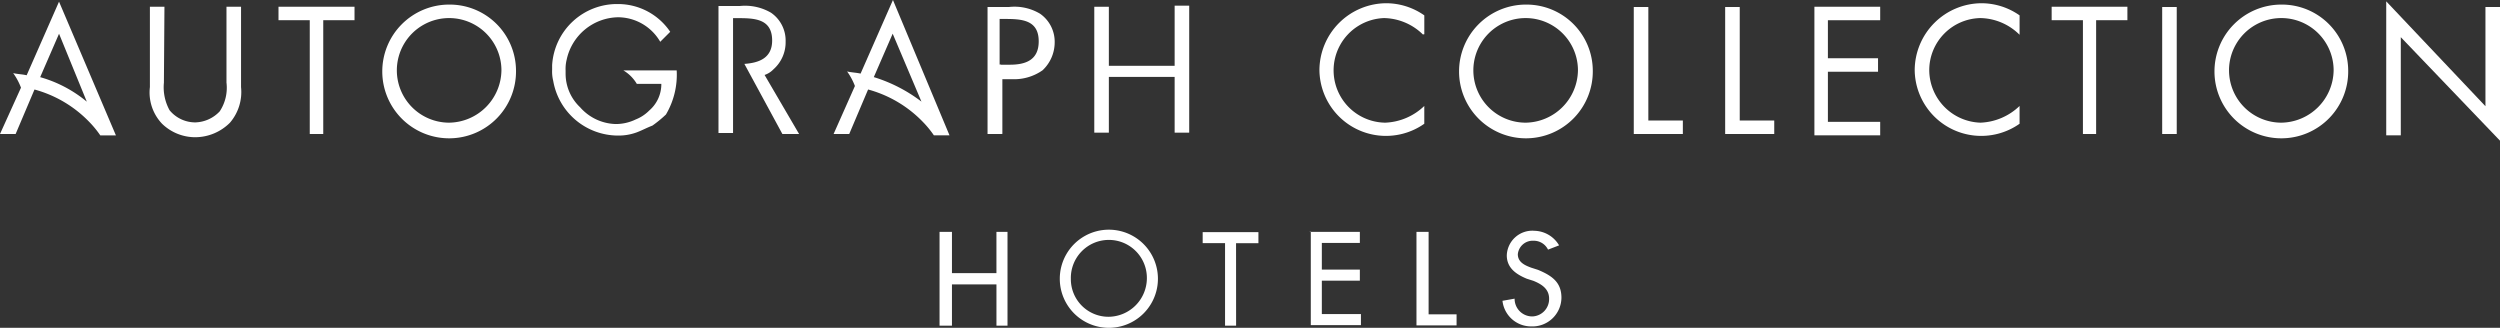
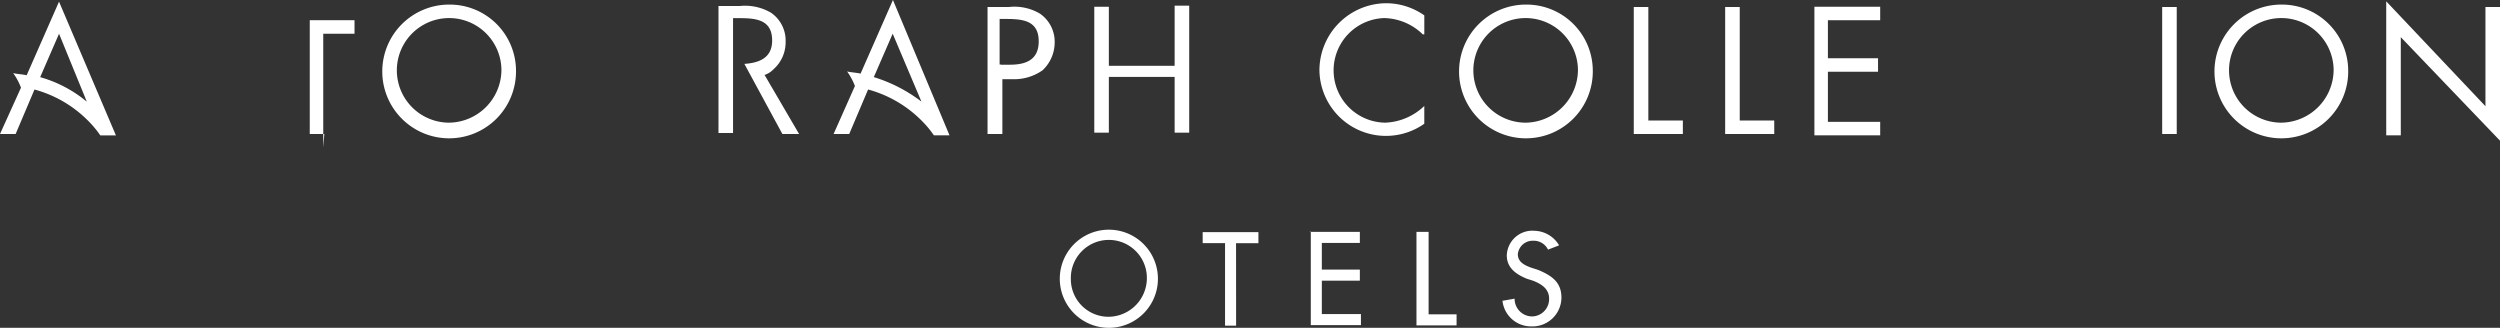
<svg xmlns="http://www.w3.org/2000/svg" id="autograph-logo" width="139.011" height="18.229" viewBox="0 0 139.011 18.229">
  <rect x="0" y="0" width="139.011" height="18.229" fill="#333333" stroke="none" />
  <g id="Group_42" data-name="Group 42" transform="translate(0 0)">
    <path id="Path_9" data-name="Path 9" d="M616.672,365.154a3.167,3.167,0,0,0-2.174-.929,2.909,2.909,0,0,0,.06,5.816,3.316,3.316,0,0,0,2.174-.929v.989a3.7,3.7,0,0,1-5.831-2.983,3.736,3.736,0,0,1,3.718-3.718,3.694,3.694,0,0,1,2.114.675v1.049h-.06Z" transform="translate(-537.535 -363.22)" fill="#fff" />
    <path id="Path_10" data-name="Path 10" d="M670.135,367.558a3.718,3.718,0,1,1-3.718-3.658A3.685,3.685,0,0,1,670.135,367.558Zm-6.641,0a2.911,2.911,0,0,0,2.908,2.908,2.95,2.95,0,0,0,2.908-2.908,2.908,2.908,0,1,0-5.816,0Z" transform="translate(-581.569 -363.645)" fill="#fff" />
-     <path id="Path_11" data-name="Path 11" d="M837.531,365.154a3.167,3.167,0,0,0-2.174-.929,2.9,2.9,0,0,0-2.848,2.908,2.939,2.939,0,0,0,2.848,2.908,3.316,3.316,0,0,0,2.174-.929v.989a3.7,3.7,0,0,1-5.831-2.983,3.736,3.736,0,0,1,3.718-3.718,3.694,3.694,0,0,1,2.114.675Z" transform="translate(-725.234 -363.22)" fill="#fff" />
    <path id="Path_12" data-name="Path 12" d="M728.25,371.111h1.979v.75H727.5V364.8h.81v6.326h-.06Z" transform="translate(-636.655 -364.41)" fill="#fff" />
    <path id="Path_13" data-name="Path 13" d="M762.15,371.111h1.979v.75H761.4V364.8h.81v6.326h-.06Z" transform="translate(-665.473 -364.41)" fill="#fff" />
    <path id="Path_14" data-name="Path 14" d="M794.5,364.7h3.658v.75H795.25v2.114h2.788v.75H795.25V371.1h2.908v.75H794.5Z" transform="translate(-693.611 -364.325)" fill="#fff" />
-     <path id="Path_15" data-name="Path 15" d="M885.048,371.776h-.809V365.45H882.5v-.75h4.212v.75h-1.739v6.326Z" transform="translate(-768.419 -364.325)" fill="#fff" />
    <path id="Path_16" data-name="Path 16" d="M924.309,371.861H923.5V364.8h.809Z" transform="translate(-803.273 -364.41)" fill="#fff" />
    <path id="Path_17" data-name="Path 17" d="M950.335,367.558a3.718,3.718,0,1,1-3.718-3.658A3.685,3.685,0,0,1,950.335,367.558Zm-6.626,0a2.911,2.911,0,0,0,2.908,2.908,2.95,2.95,0,0,0,2.908-2.908,2.908,2.908,0,0,0-5.817,0Z" transform="translate(-819.765 -363.645)" fill="#fff" />
    <path id="Path_18" data-name="Path 18" d="M1006.6,362.7l5.517,5.831v-5.517h.81v7.435l-5.517-5.757v5.457h-.81Z" transform="translate(-873.915 -362.625)" fill="#fff" />
-     <path id="Path_19" data-name="Path 19" d="M177.88,368.912a2.643,2.643,0,0,0,.315,1.544,1.85,1.85,0,0,0,1.424.675,1.932,1.932,0,0,0,1.364-.615,2.379,2.379,0,0,0,.375-1.6V364.7h.81v4.467a2.618,2.618,0,0,1-.615,1.979,2.736,2.736,0,0,1-1.919.809,2.644,2.644,0,0,1-1.859-.75,2.522,2.522,0,0,1-.675-2.039V364.7h.809l-.03,4.212Z" transform="translate(-168.765 -364.325)" fill="#fff" />
-     <path id="Path_20" data-name="Path 20" d="M227.348,371.776h-.81V365.45H224.8v-.75h4.227v.75h-1.739v6.326Z" transform="translate(-209.314 -364.325)" fill="#fff" />
+     <path id="Path_20" data-name="Path 20" d="M227.348,371.776h-.81V365.45H224.8h4.227v.75h-1.739v6.326Z" transform="translate(-209.314 -364.325)" fill="#fff" />
    <path id="Path_21" data-name="Path 21" d="M270.735,367.558a3.718,3.718,0,1,1-3.718-3.658A3.685,3.685,0,0,1,270.735,367.558Zm-6.626,0a2.911,2.911,0,0,0,2.908,2.908,2.95,2.95,0,0,0,2.908-2.908,2.908,2.908,0,0,0-5.816,0Z" transform="translate(-242.043 -363.645)" fill="#fff" />
    <path id="Path_22" data-name="Path 22" d="M488.55,371.861h-.75V364.8h1.184a2.766,2.766,0,0,1,1.739.375,1.9,1.9,0,0,1,.81,1.6,2.132,2.132,0,0,1-.675,1.544,2.753,2.753,0,0,1-1.679.495h-.555v3.043Zm0-3.853h.495c.869,0,1.6-.255,1.6-1.3,0-1.184-.929-1.244-1.859-1.244h-.315v2.533h.075Z" transform="translate(-432.888 -364.41)" fill="#fff" />
    <path id="Path_23" data-name="Path 23" d="M531.867,367.583V364.3h.81v7.061h-.81v-3.1h-3.658v3.1h-.81v-7h.81v3.283h3.658Z" transform="translate(-466.552 -363.985)" fill="#fff" />
    <path id="Path_24" data-name="Path 24" d="M391.553,371.521h.929l-1.919-3.283a1.219,1.219,0,0,0,.495-.315,2.006,2.006,0,0,0,.675-1.544,1.878,1.878,0,0,0-.81-1.6,2.854,2.854,0,0,0-1.739-.375H388v7.061h.81v-6.386h.315c.929,0,1.859.06,1.859,1.244,0,.989-.75,1.244-1.544,1.3Z" transform="translate(-348.049 -364.07)" fill="#fff" />
-     <path id="Path_25" data-name="Path 25" d="M333.226,367.388h-2.968a2.113,2.113,0,0,1,.75.75h1.364a1.93,1.93,0,0,1-.675,1.484,2.175,2.175,0,0,1-.75.495,2.54,2.54,0,0,1-1.109.255,2.725,2.725,0,0,1-1.979-.929,2.571,2.571,0,0,1-.81-1.859v-.18a2.14,2.14,0,0,1,.06-.615,2.979,2.979,0,0,1,2.848-2.354,2.724,2.724,0,0,1,2.354,1.364l.555-.555a3.5,3.5,0,0,0-2.908-1.544,3.615,3.615,0,0,0-3.658,3.4v.255a2.142,2.142,0,0,0,.06.615,3.666,3.666,0,0,0,3.6,3.043,2.908,2.908,0,0,0,1.049-.18c.315-.12.555-.255.869-.375a6.754,6.754,0,0,0,.75-.615A4.35,4.35,0,0,0,333.226,367.388Z" transform="translate(-295.599 -363.475)" fill="#fff" />
    <path id="Path_26" data-name="Path 26" d="M121.5,370.161h.869l1.049-2.474a6.652,6.652,0,0,1,3.043,1.8,5.41,5.41,0,0,1,.615.75h.869l-3.163-7.435-1.8,4.093c-.255-.06-.495-.06-.75-.12a3.481,3.481,0,0,1,.435.81ZM123.734,367l1.049-2.414,1.544,3.778A7.047,7.047,0,0,0,123.734,367Z" transform="translate(-121.5 -362.71)" fill="#fff" />
    <path id="Path_27" data-name="Path 27" d="M434,362.2l-1.8,4.093c-.255-.06-.495-.06-.75-.12a3.481,3.481,0,0,1,.435.809h0L430.7,369.65h.869l1.049-2.474a6.653,6.653,0,0,1,3.043,1.8,5.407,5.407,0,0,1,.615.75h.869Zm-1.064,4.287,1.049-2.414,1.6,3.778A8.425,8.425,0,0,0,432.934,366.487Z" transform="translate(-384.348 -362.2)" fill="#fff" />
  </g>
  <g id="Group_43" data-name="Group 43" transform="translate(52.243 12.772)">
    <path id="Path_28" data-name="Path 28" d="M520.057,450.128a2.728,2.728,0,1,1-5.457,0,2.728,2.728,0,1,1,5.457,0Zm-.615,0a2.114,2.114,0,1,0-4.227,0,2.092,2.092,0,0,0,2.114,2.114A2.151,2.151,0,0,0,519.442,450.128Z" transform="translate(-507.914 -447.4)" fill="#fff" />
    <path id="Path_29" data-name="Path 29" d="M569.459,453.5h-.615v-4.587H567.6V448.3h3.1v.615h-1.244Z" transform="translate(-552.969 -448.165)" fill="#fff" />
    <path id="Path_30" data-name="Path 30" d="M607.3,448.115h2.788v.615h-2.114v1.484h2.114v.615h-2.114v1.859h2.174v.615H607.36v-5.2h-.06Z" transform="translate(-586.717 -447.995)" fill="#fff" />
    <path id="Path_31" data-name="Path 31" d="M647.53,452.787h1.6v.615H646.9v-5.2h.675v4.587Z" transform="translate(-620.381 -448.08)" fill="#fff" />
    <path id="Path_32" data-name="Path 32" d="M681.333,448.849a.88.88,0,0,0-.81-.495.831.831,0,0,0-.869.75c0,.435.375.615.75.75l.375.12c.75.315,1.3.675,1.3,1.544a1.614,1.614,0,0,1-1.679,1.6,1.6,1.6,0,0,1-1.6-1.424l.675-.12a.979.979,0,0,0,.989.989.966.966,0,0,0,.929-.989c0-.555-.435-.81-.869-.989l-.375-.12c-.615-.255-1.109-.615-1.109-1.3a1.422,1.422,0,0,1,1.544-1.364,1.633,1.633,0,0,1,1.364.81Z" transform="translate(-647.499 -447.74)" fill="#fff" />
-     <path id="Path_33" data-name="Path 33" d="M473.163,448.2v2.294H470.69V448.2H470v5.217h.69v-2.294h2.474v2.294h.615V448.2Z" transform="translate(-470 -448.08)" fill="#fff" />
  </g>
</svg>